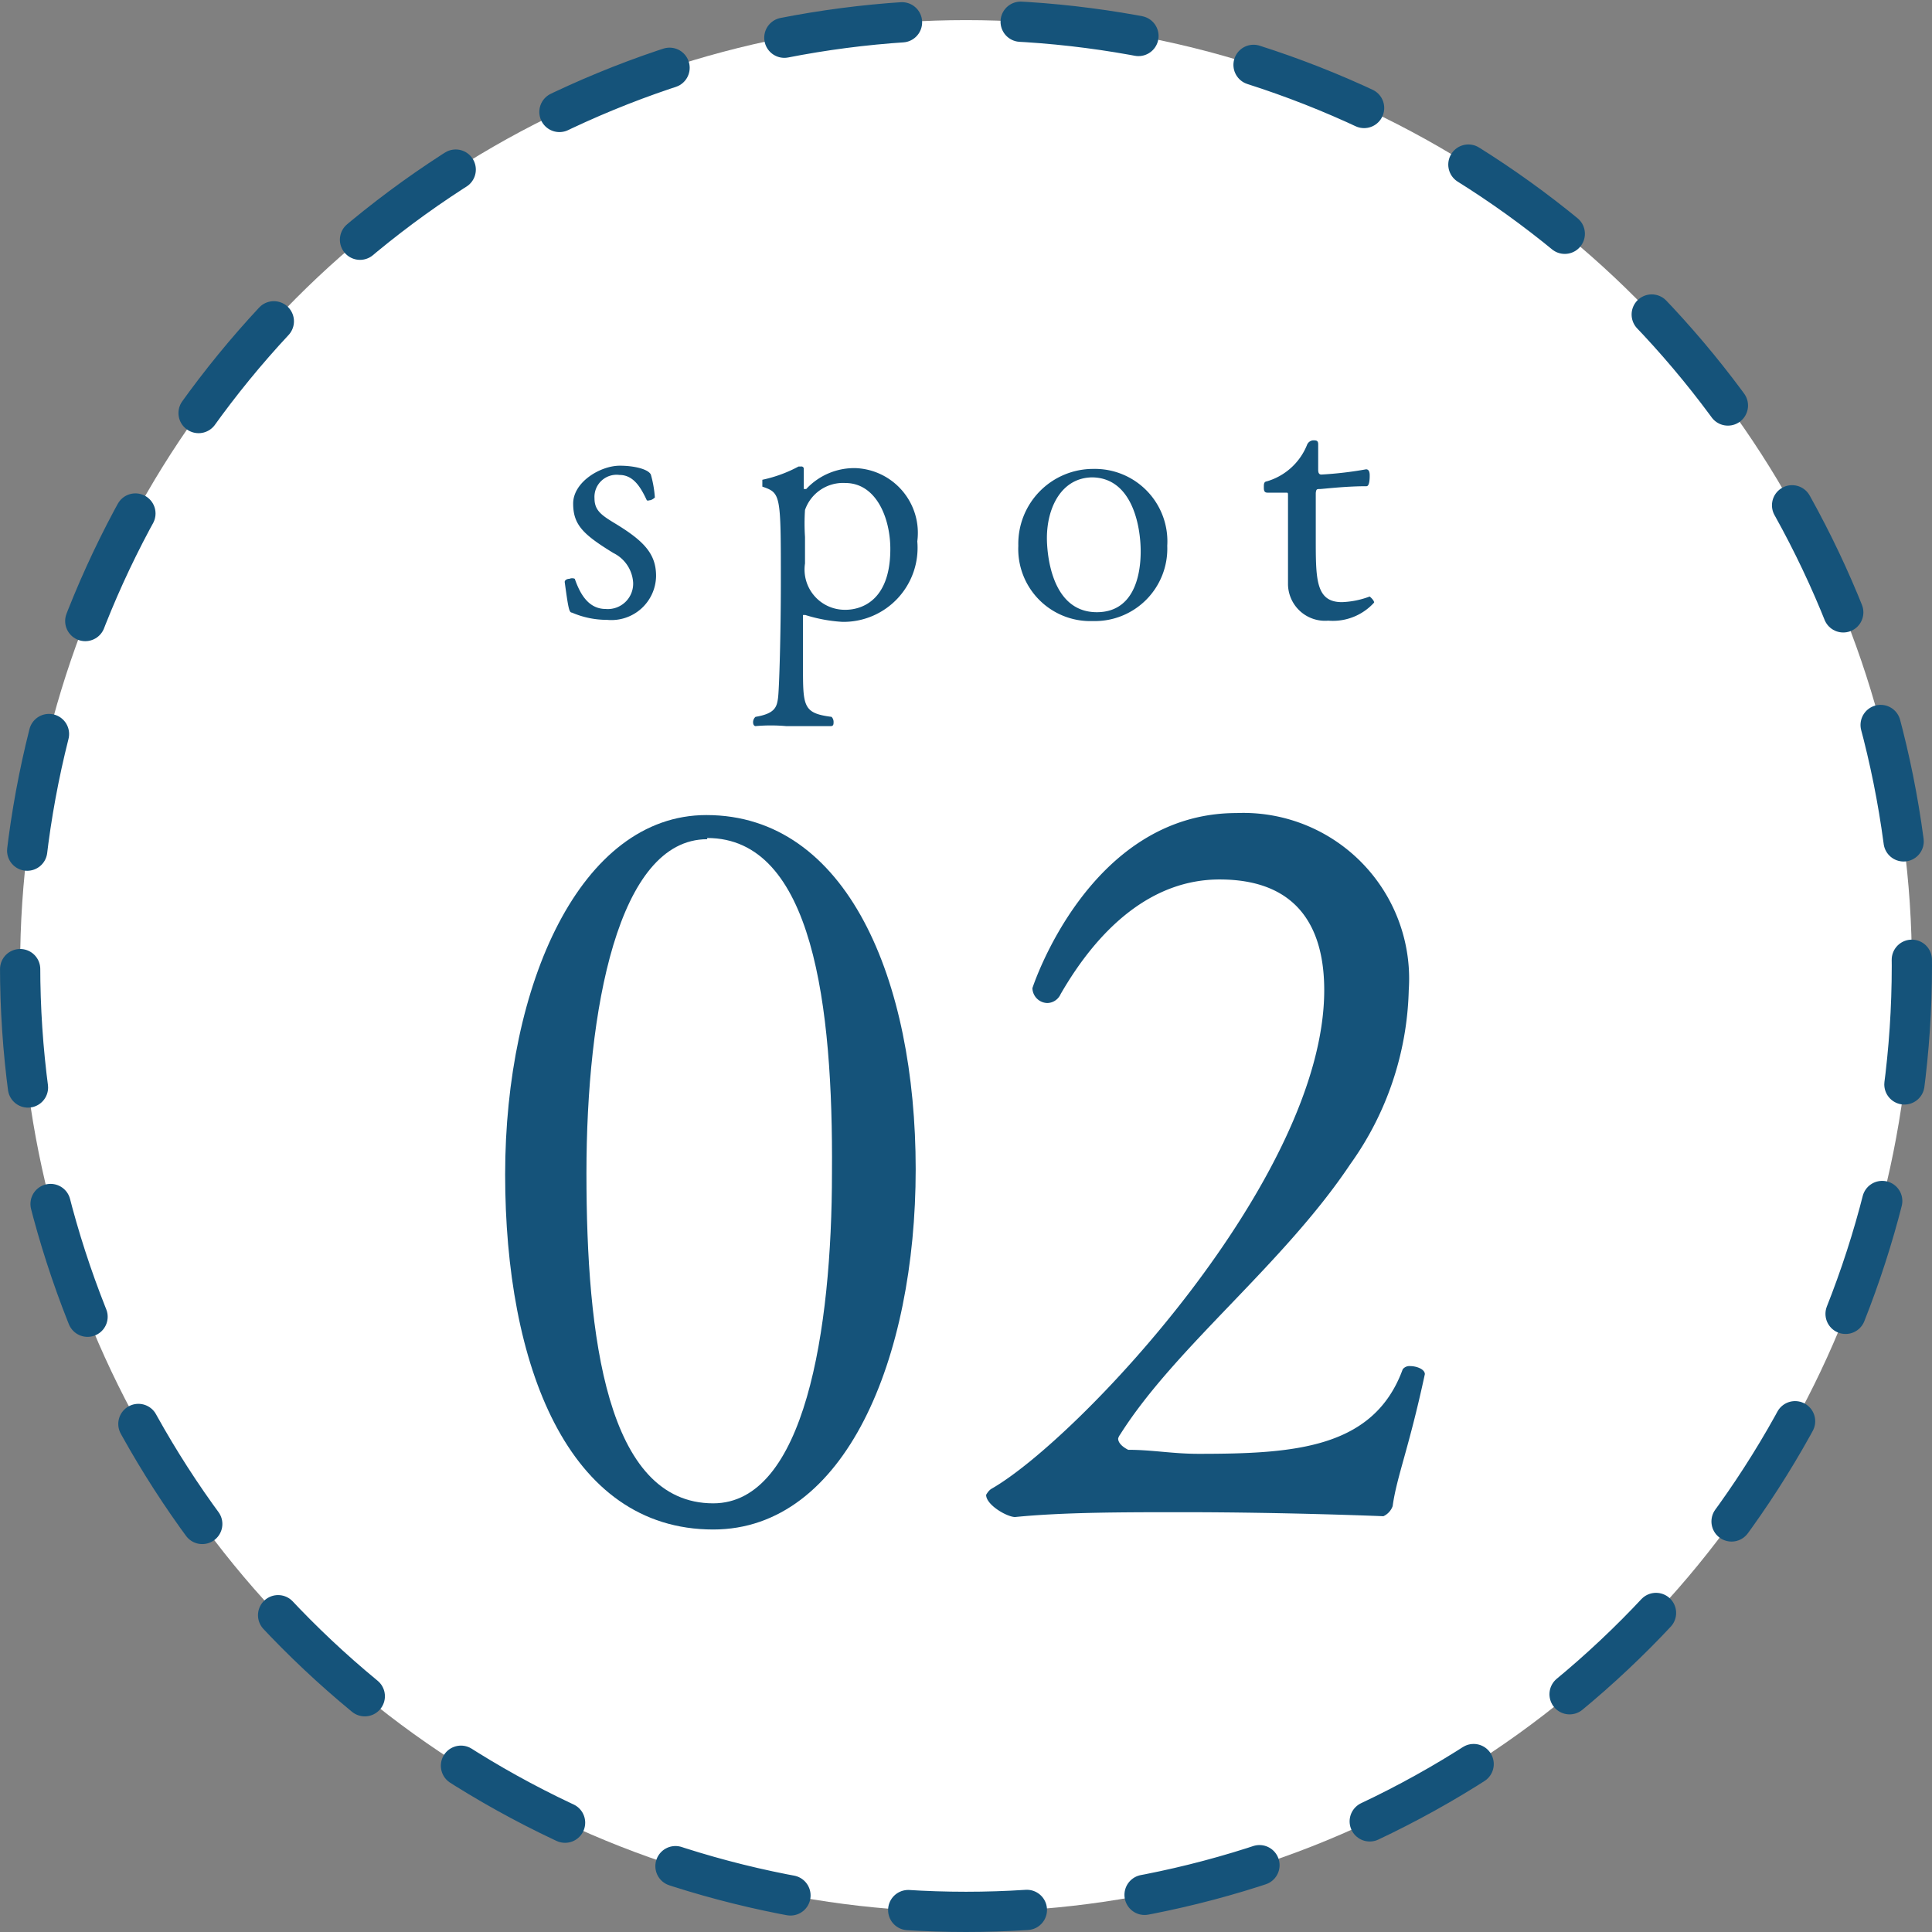
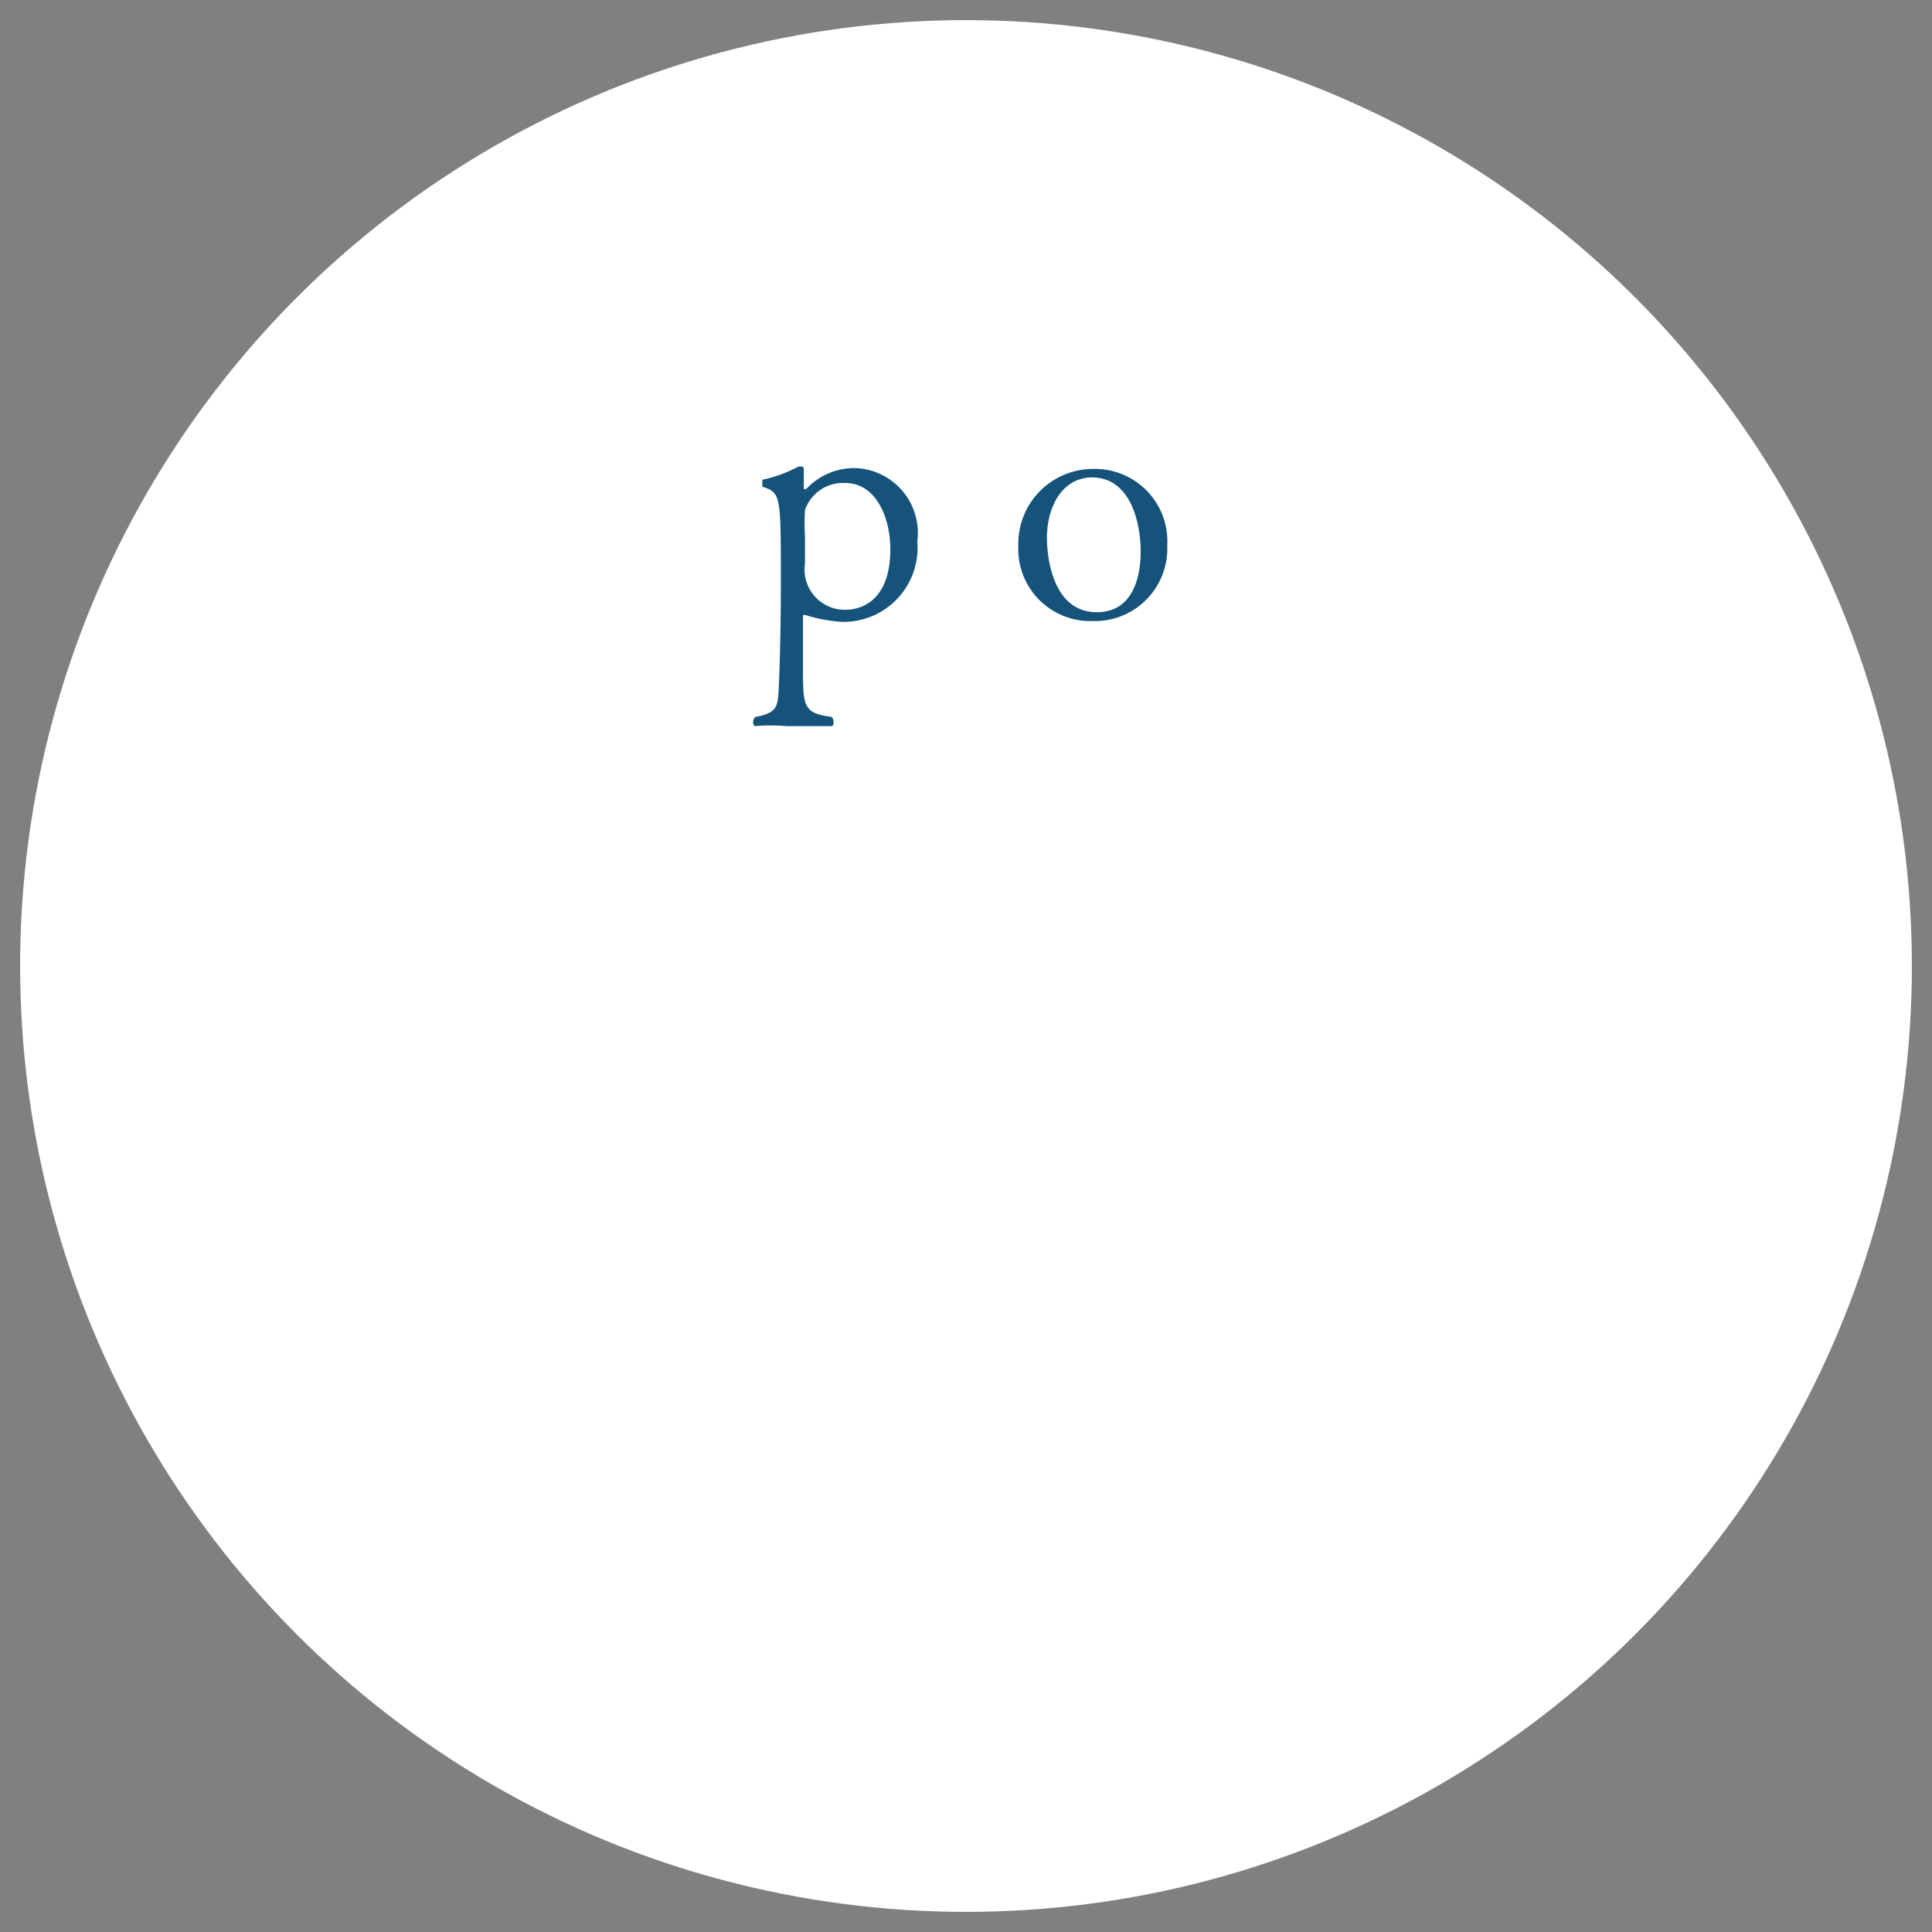
<svg xmlns="http://www.w3.org/2000/svg" viewBox="0 0 48 48">
  <rect x="0" y="0" width="48" height="48" fill="#808080" stroke="none" />
  <defs>
    <style>.cls-1{fill:#fff;}.cls-2{fill:none;stroke:#15537a;stroke-linecap:round;stroke-linejoin:round;stroke-dasharray:2.95 2.95;}.cls-3{fill:#15537a;}</style>
  </defs>
  <g id="レイヤー_2" data-name="レイヤー 2">
    <g id="gra">
      <circle class="cls-1" cx="24" cy="24" r="23.5" />
-       <circle class="cls-2" cx="24" cy="24" r="23.5" />
-       <path class="cls-3" d="M15.08,15.4a2.18,2.18,0,0,1-.87-.18c-.07,0-.09-.1-.18-.76,0-.05.06-.08.12-.08a.16.16,0,0,1,.13,0c.12.34.32.75.77.75a.63.63,0,0,0,.68-.66.88.88,0,0,0-.49-.73c-.75-.46-1-.7-1-1.23s.67-.94,1.16-.94c.34,0,.7.08.77.22a2.78,2.78,0,0,1,.1.57s-.07.07-.14.07a.07.07,0,0,1-.06,0c-.15-.32-.33-.63-.68-.63a.55.55,0,0,0-.62.58c0,.29.16.41.47.6.75.45,1.06.77,1.06,1.33A1.11,1.11,0,0,1,15.08,15.4Z" />
      <path class="cls-3" d="M22.79,13.45a1.84,1.84,0,0,1-1.86,2,3.78,3.78,0,0,1-.92-.17h0s-.06,0-.06,0v1.27c0,1,0,1.17.71,1.26a.18.18,0,0,1,.05.12c0,.06,0,.11-.07.11s-.56,0-1.11,0a4.33,4.33,0,0,0-.76,0h0s-.06,0-.06-.1a.18.18,0,0,1,.06-.13c.48-.08.53-.24.56-.47s.07-1.62.07-2.86c0-2.21,0-2.23-.46-2.39,0,0,0,0,0-.09s0-.08,0-.08a3.38,3.38,0,0,0,.9-.33l.06,0a.06.06,0,0,1,.07.07l0,.49s0,0,0,0l.06,0a1.63,1.63,0,0,1,1.22-.52A1.61,1.61,0,0,1,22.79,13.45ZM21,12a1,1,0,0,0-1,.67,5.14,5.14,0,0,0,0,.67c0,.33,0,.65,0,.66a1,1,0,0,0,1,1.15c.13,0,1.12,0,1.12-1.51C22.12,12.87,21.77,12,21,12Z" />
      <path class="cls-3" d="M27.15,15.43a1.79,1.79,0,0,1-1.85-1.87,1.86,1.86,0,0,1,1.87-1.91A1.8,1.8,0,0,1,29,13.56,1.8,1.8,0,0,1,27.15,15.43Zm0-3.57c-.77,0-1.14.74-1.14,1.51,0,.29.07,1.84,1.24,1.84.89,0,1.09-.86,1.09-1.51S28.12,11.86,27.12,11.86Z" />
-       <path class="cls-3" d="M33,15.42a.92.92,0,0,1-1-.9c0-.26,0-.57,0-.88,0-.49,0-1,0-1.32v0c0-.08,0-.08-.05-.08h-.08c-.11,0-.29,0-.38,0s-.09-.07-.09-.14,0-.13.07-.14a1.54,1.54,0,0,0,1-.9.18.18,0,0,1,.15-.12c.08,0,.13,0,.13.1,0,.23,0,.57,0,.62s0,.13.08.13a9.17,9.17,0,0,0,1.11-.13h0c.08,0,.09.09.09.15s0,.27-.08.27c-.54,0-1.09.07-1.16.07s-.09,0-.1.1c0,.27,0,.71,0,1.14,0,1,0,1.57.65,1.57a2.17,2.17,0,0,0,.69-.14h0s.11.09.11.15A1.38,1.38,0,0,1,33,15.42Z" />
-       <path class="cls-3" d="M17.72,38c-3.62,0-5.17-4.1-5.17-8.82s1.87-8.93,5-8.93c3.5,0,5.2,4.1,5.2,8.8S21,38,17.72,38Zm-.15-17.15c-2.22,0-3,4.25-3,8.3s.5,8.2,3.15,8.2c2.27,0,2.95-4.3,2.95-8.22C20.7,25,20.2,20.82,17.57,20.82Z" />
-       <path class="cls-3" d="M34.6,37.42a.44.44,0,0,1-.23.25s-2.4-.1-5-.1c-1.45,0-2.95,0-4.15.12-.2,0-.72-.3-.72-.55,0,0,.05-.1.13-.15,2.14-1.22,8.27-7.72,8.27-12.39,0-1.48-.6-2.75-2.6-2.75-1.68,0-3,1.2-3.95,2.85a.37.37,0,0,1-.33.22.38.38,0,0,1-.37-.37s1.4-4.35,5.07-4.35A4.12,4.12,0,0,1,35,24.6a7.74,7.74,0,0,1-1.45,4.32c-1.67,2.5-4.35,4.55-5.72,6.72a.29.29,0,0,0-.05.1c0,.13.15.23.25.28.6,0,1.1.1,1.75.1,2.37,0,4.35-.13,5.07-2.1a.21.21,0,0,1,.18-.08c.17,0,.37.08.37.2v0C35,36,34.7,36.69,34.6,37.42Z" />
    </g>
  </g>
</svg>